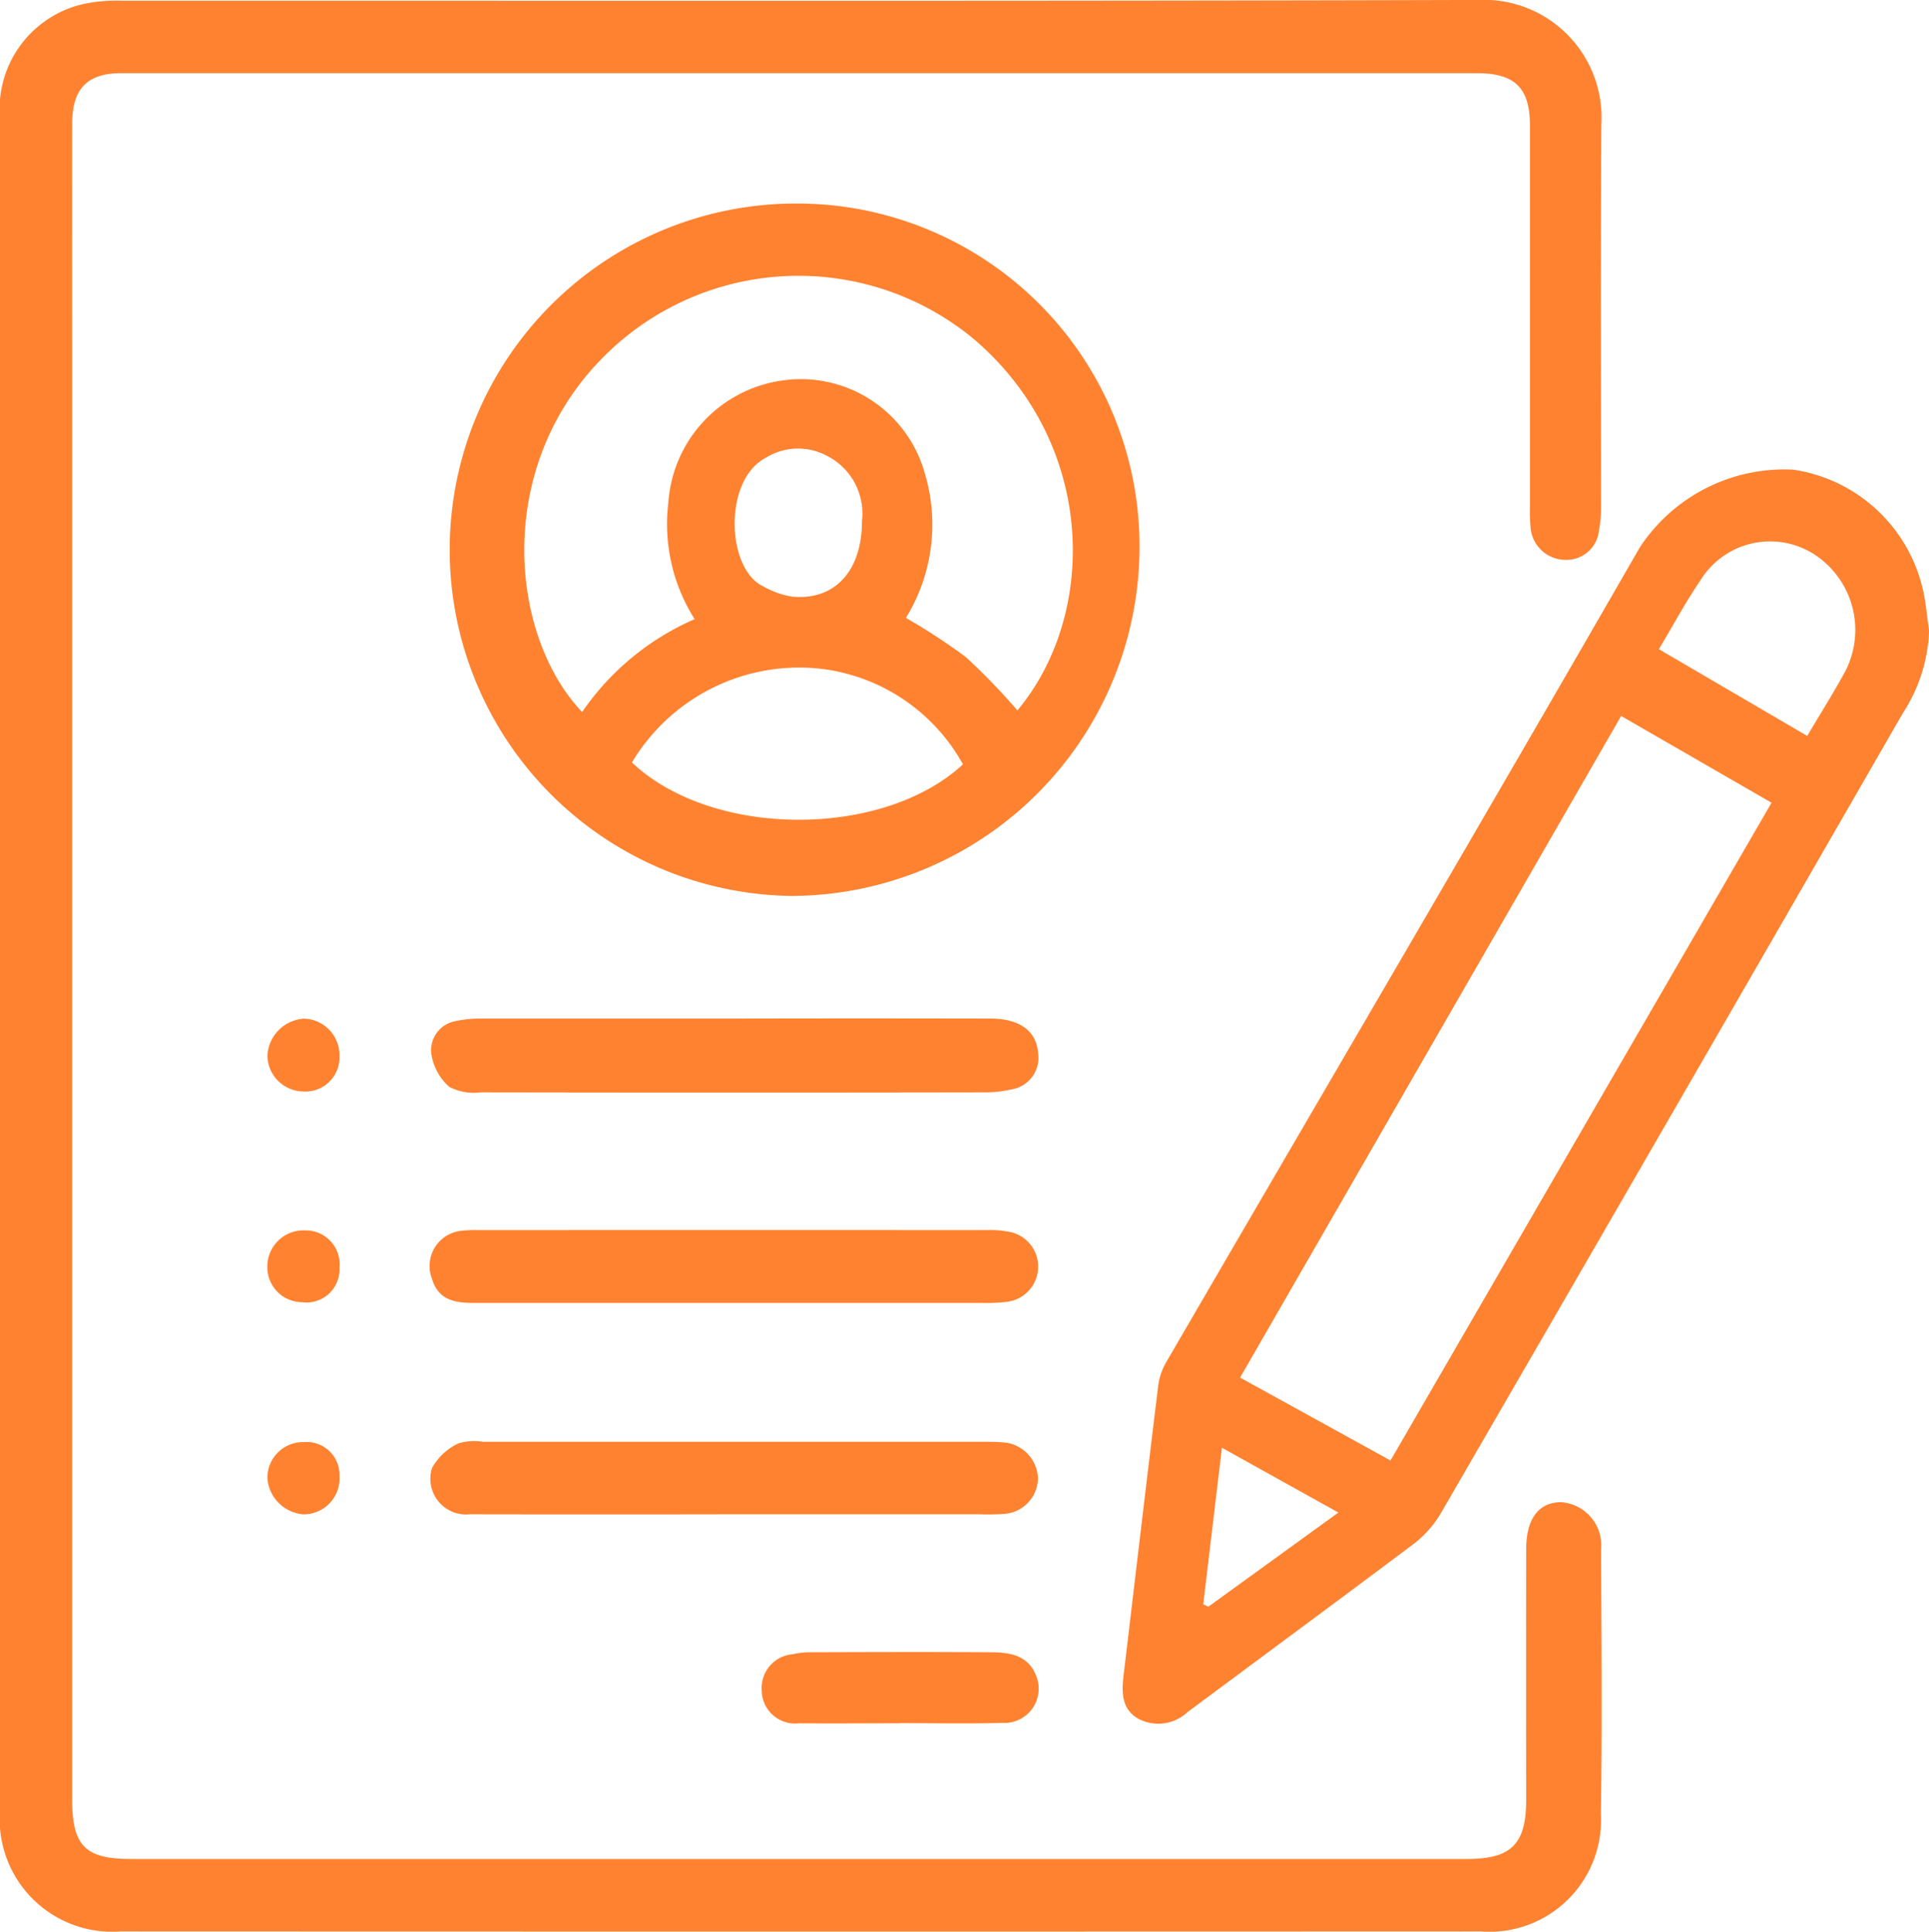
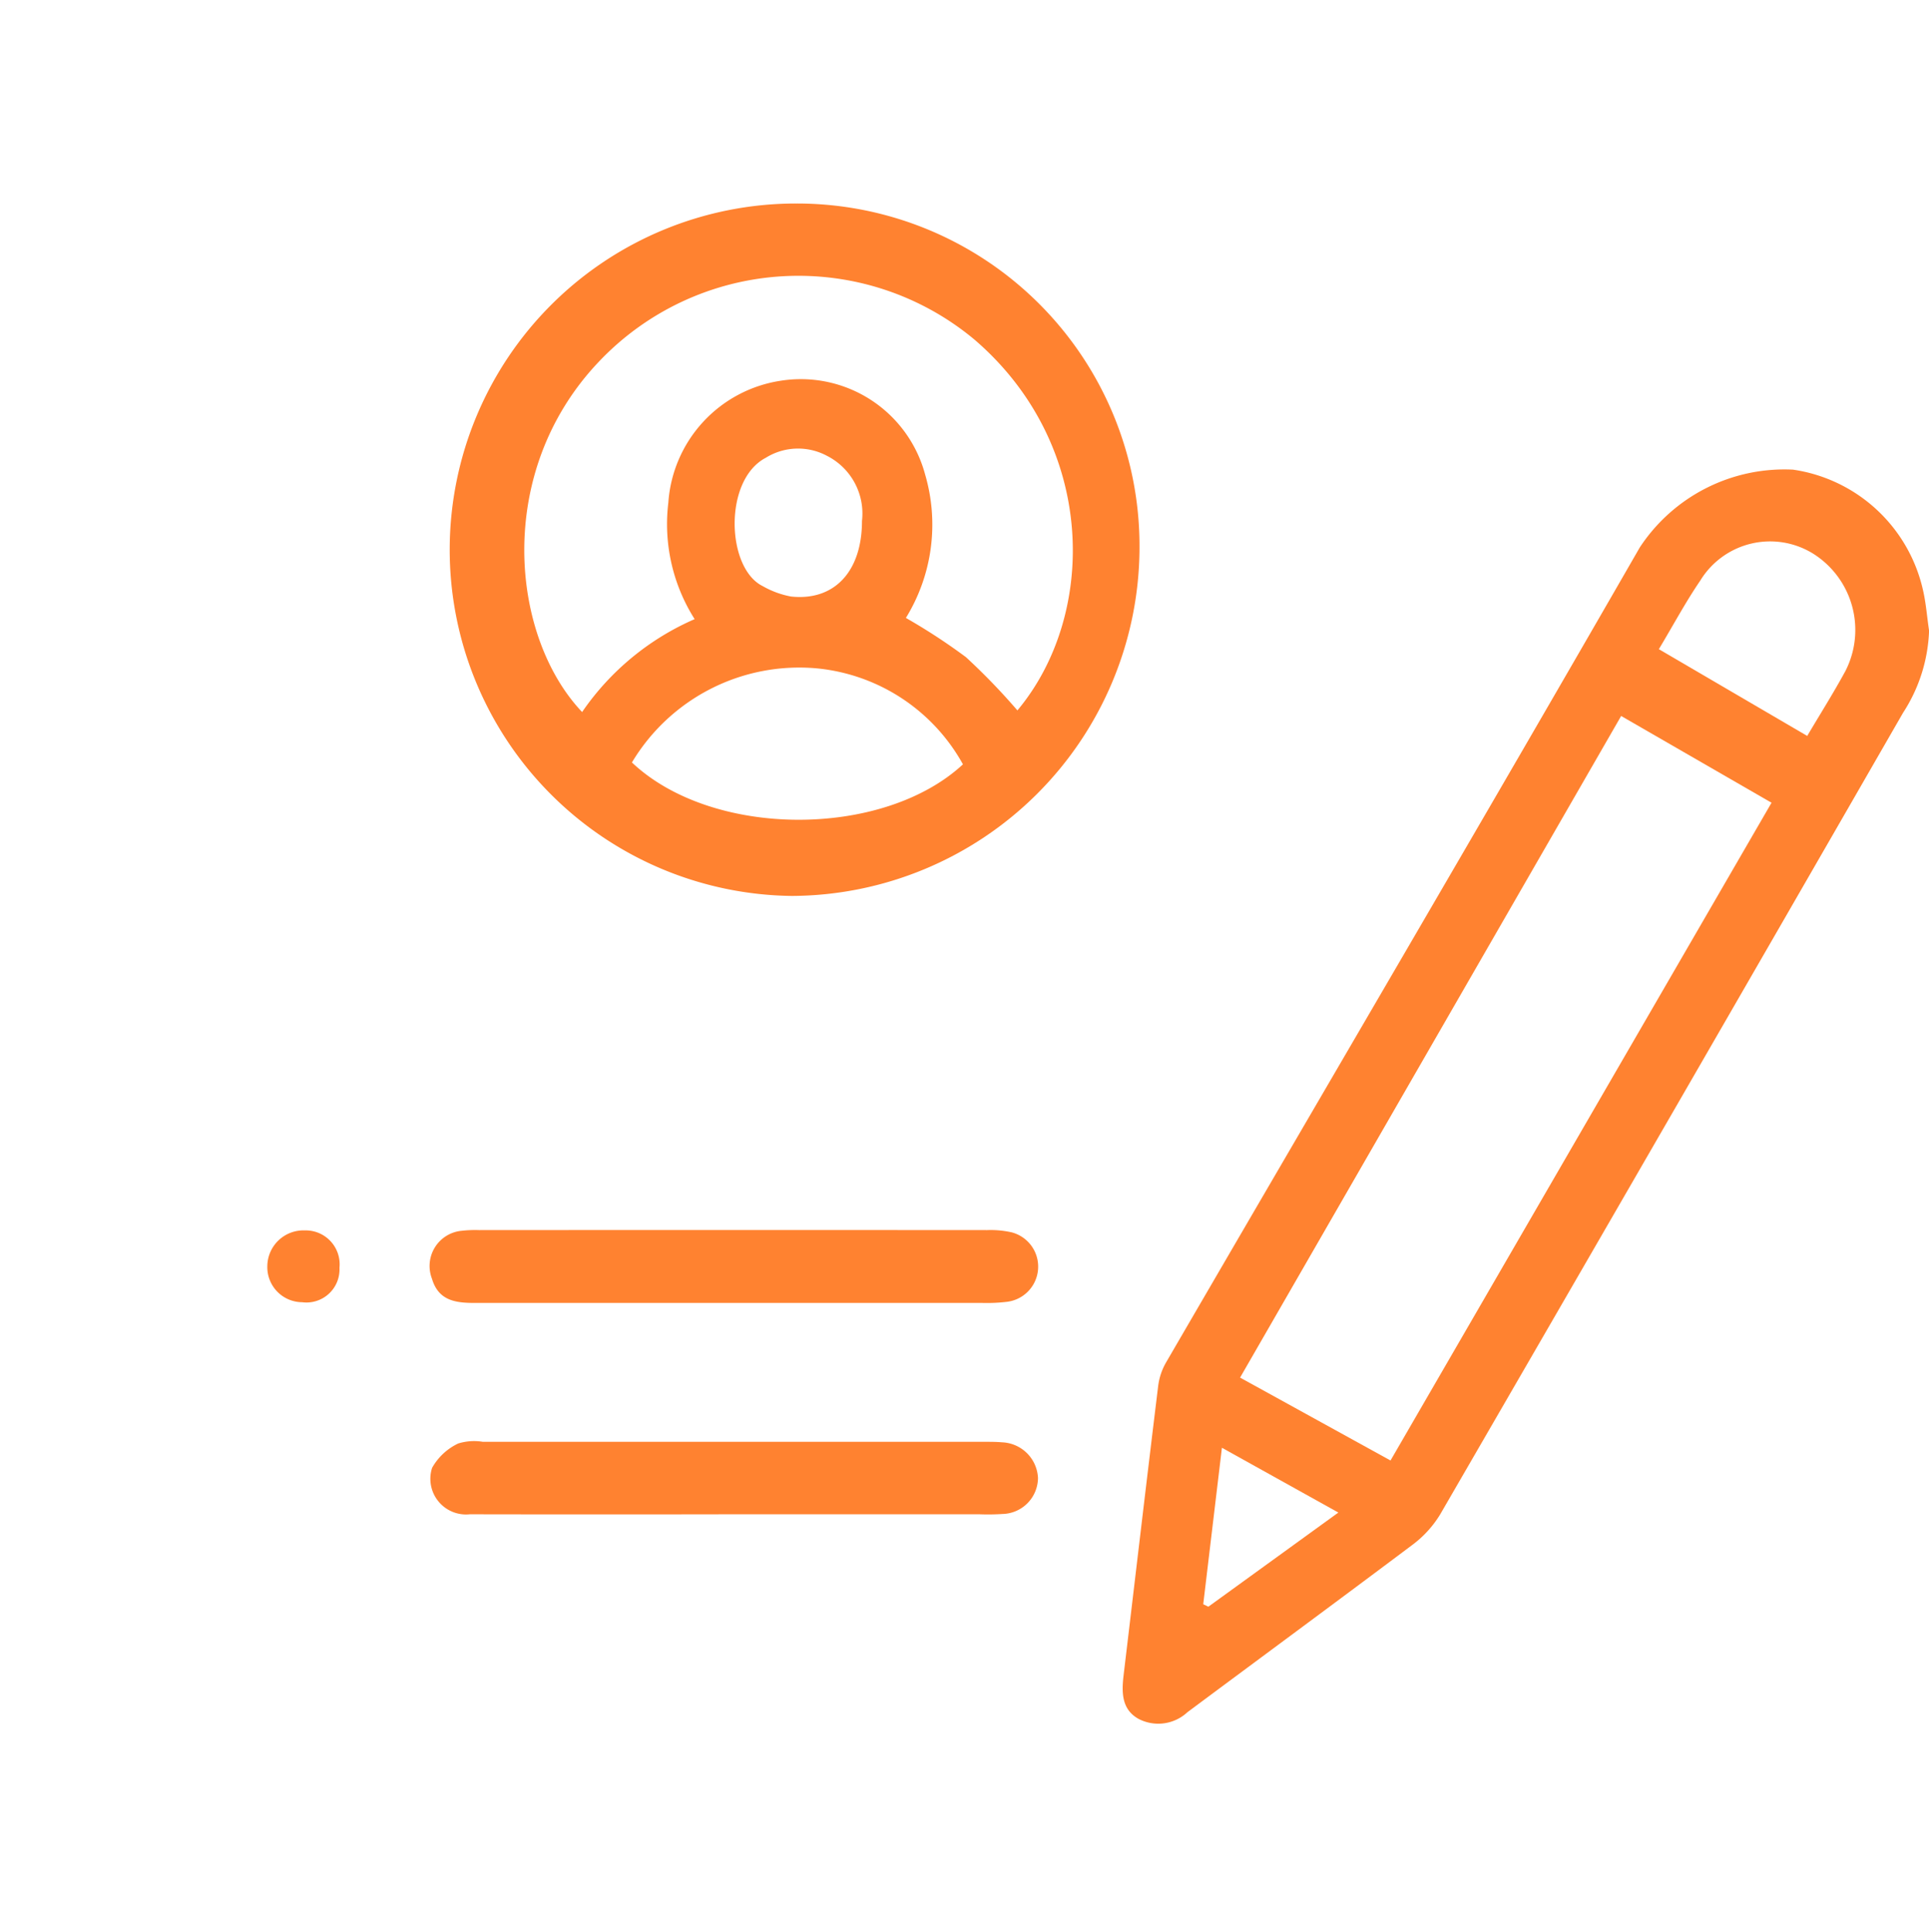
<svg xmlns="http://www.w3.org/2000/svg" width="78.155" height="78.267" viewBox="0 0 78.155 78.267">
  <g transform="translate(0)">
-     <path d="M923.636,266.683c-.9.015-1.394.678-1.4,1.892q-.006,5.087,0,10.174c0,1.784-.6,2.392-2.39,2.392q-27.079,0-54.158,0c-1.833,0-2.361-.544-2.361-2.387q0-28.722,0-57.445c0-3.5-.006-6.991,0-10.487,0-1.409.62-2.036,1.974-2.037q27.47,0,54.941,0c1.54,0,2.146.6,2.147,2.121q0,7.709,0,15.418a6.675,6.675,0,0,0,.025.86,1.422,1.422,0,0,0,1.4,1.319,1.323,1.323,0,0,0,1.375-1.224,4.377,4.377,0,0,0,.081-.851c0-5.192-.019-10.383.012-15.574a4.771,4.771,0,0,0-5.016-5.037c-18.313.054-36.627.026-54.94.032a6.33,6.33,0,0,0-1.548.134,4.365,4.365,0,0,0-3.377,4.644q-.008,17.1,0,34.2,0,17.179,0,34.357a4.561,4.561,0,0,0,4.89,4.893q27.548.011,55.1,0a4.522,4.522,0,0,0,4.872-4.751c.056-3.573.022-7.148.009-10.722A1.753,1.753,0,0,0,923.636,266.683Z" transform="translate(-860.402 -205.819)" fill="#ff8230" />
    <path d="M1183.393,332a6.337,6.337,0,0,0-5.253-4.831,7.012,7.012,0,0,0-6.21,3.152c-6.352,11.039-12.8,22.025-19.2,33.034a2.532,2.532,0,0,0-.313.943c-.477,3.9-.934,7.808-1.4,11.712-.083.7-.087,1.4.619,1.782a1.732,1.732,0,0,0,1.964-.275c3.031-2.257,6.077-4.5,9.1-6.77a4.381,4.381,0,0,0,1.145-1.251q9.4-16.226,18.752-32.476a6.5,6.5,0,0,0,1.054-3.328C1183.566,333.131,1183.527,332.556,1183.393,332Zm-28.942,41.24-.208-.1L1155,366.8l4.718,2.625Zm7.38-5.924-6.095-3.359,15.439-26.807,6.093,3.515Zm18.414-31.958c-.469.862-.995,1.694-1.531,2.6l-6.011-3.515c.6-1,1.089-1.918,1.675-2.774a3.314,3.314,0,0,1,4.578-1.095A3.654,3.654,0,0,1,1180.245,335.36Z" transform="translate(-1105.493 -308.14)" fill="#ff8230" />
    <path d="M990.547,258.494a14.028,14.028,0,0,0-.169,28.055,14.144,14.144,0,0,0,14.087-14.072A13.878,13.878,0,0,0,990.547,258.494ZM983.9,281.141a7.9,7.9,0,0,1,7.489-3.813,7.6,7.6,0,0,1,5.923,3.889C994.063,284.228,987.155,284.221,983.9,281.141Zm5.432-12.35a2.478,2.478,0,0,1,2.462-.078,2.621,2.621,0,0,1,1.427,2.643c0,2.061-1.134,3.249-2.873,3.062a3.64,3.64,0,0,1-1.151-.423C987.722,273.271,987.6,269.681,989.334,268.791Zm10.185,10.24a26.094,26.094,0,0,0-2.082-2.155A24.061,24.061,0,0,0,995,275.285a7.213,7.213,0,0,0,.78-5.808,5.214,5.214,0,0,0-5.866-3.8,5.368,5.368,0,0,0-4.539,4.938,7.192,7.192,0,0,0,1.066,4.719,10.694,10.694,0,0,0-4.559,3.764c-2.894-3.048-3.574-9.7.659-14.174a11.132,11.132,0,0,1,15.242-.912C1002.737,268.271,1002.768,275.145,999.519,279.031Z" transform="translate(-958.297 -250.248)" fill="#ff8230" />
-     <path d="M972.7,472.212a2.159,2.159,0,0,0,1.274.22q10.211.018,20.421,0a4.71,4.71,0,0,0,1.081-.12,1.292,1.292,0,0,0,1.076-1.485c-.066-.88-.745-1.382-1.929-1.384q-5.242-.011-10.484,0-5.086,0-10.171,0a4.74,4.74,0,0,0-1,.1,1.2,1.2,0,0,0-1,1.312A2.224,2.224,0,0,0,972.7,472.212Z" transform="translate(-954.495 -428.173)" fill="#ff8230" />
    <path d="M971.769,526.152c.267.9.976.979,1.736.979h10.482q5.046,0,10.091,0a6.756,6.756,0,0,0,1.014-.049,1.436,1.436,0,0,0,.17-2.81,3.888,3.888,0,0,0-1.005-.092q-10.287-.007-20.574,0a4.926,4.926,0,0,0-.7.026A1.433,1.433,0,0,0,971.769,526.152Z" transform="translate(-954.267 -474.339)" fill="#ff8230" />
    <path d="M973.243,581.816q5.317.01,10.634,0h10.008a9.162,9.162,0,0,0,.938-.012,1.472,1.472,0,0,0,1.438-1.459A1.518,1.518,0,0,0,994.8,578.9c-.233-.021-.469-.02-.7-.02q-10.165,0-20.33,0a2.187,2.187,0,0,0-1,.068,2.387,2.387,0,0,0-1.057.986A1.445,1.445,0,0,0,973.243,581.816Z" transform="translate(-954.206 -520.461)" fill="#ff8230" />
-     <path d="M1059.067,636.312c1.356.013,2.713,0,4.07,0v-.006c1.383,0,2.766.03,4.147-.01a1.389,1.389,0,0,0,1.377-1.927c-.326-.821-1.07-.929-1.816-.934-2.452-.016-4.9-.008-7.357,0a3.234,3.234,0,0,0-.7.082,1.367,1.367,0,0,0-1.238,1.456A1.351,1.351,0,0,0,1059.067,636.312Z" transform="translate(-1026.688 -566.489)" fill="#ff8230" />
    <path d="M931.108,524.278a1.464,1.464,0,0,0-1.52,1.451A1.42,1.42,0,0,0,931,527.188a1.339,1.339,0,0,0,1.511-1.394A1.375,1.375,0,0,0,931.108,524.278Z" transform="translate(-918.757 -474.425)" fill="#ff8230" />
-     <path d="M932.53,470.992a1.481,1.481,0,0,0-1.43-1.522,1.578,1.578,0,0,0-1.489,1.5,1.472,1.472,0,0,0,1.432,1.45A1.381,1.381,0,0,0,932.53,470.992Z" transform="translate(-918.776 -428.197)" fill="#ff8230" />
-     <path d="M929.607,580.535a1.587,1.587,0,0,0,1.451,1.457,1.454,1.454,0,0,0,1.469-1.553,1.329,1.329,0,0,0-1.443-1.373A1.444,1.444,0,0,0,929.607,580.535Z" transform="translate(-918.773 -520.635)" fill="#ff8230" />
  </g>
</svg>